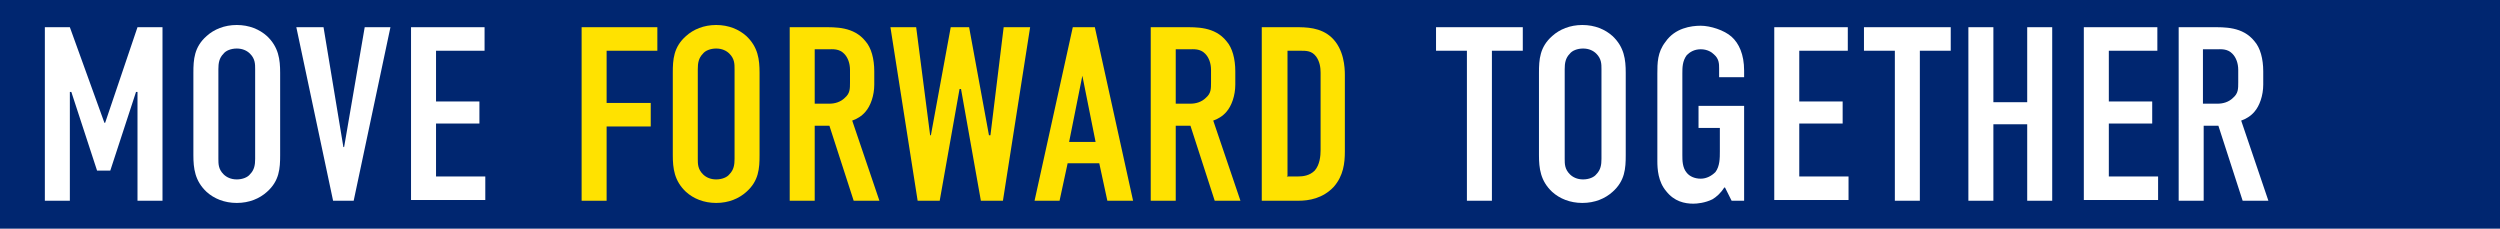
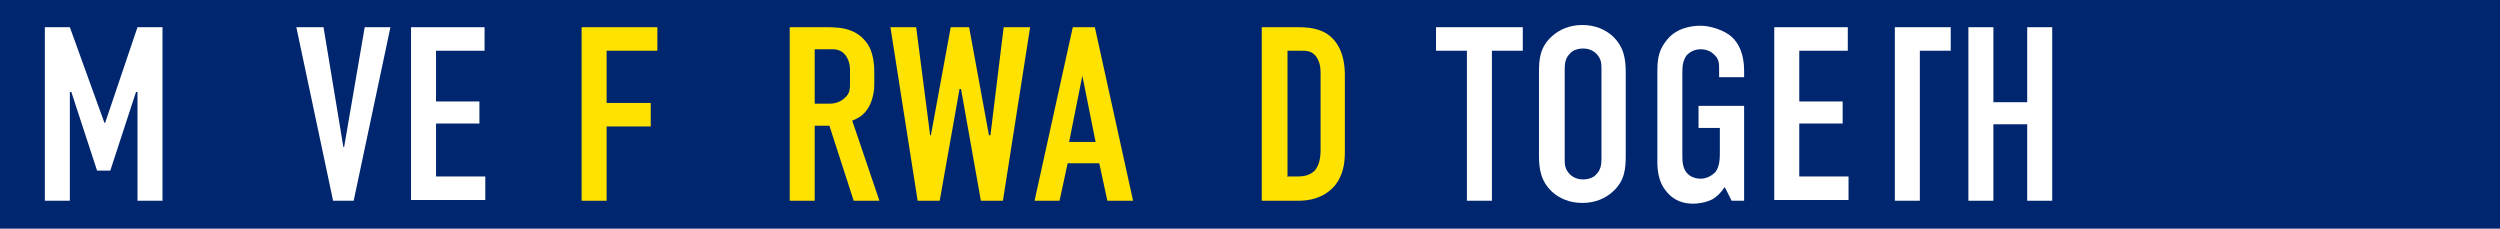
<svg xmlns="http://www.w3.org/2000/svg" id="_レイヤー_1" data-name="レイヤー 1" version="1.1" viewBox="0 0 340 31.1">
  <defs>
    <style>
      .cls-1 {
        fill: #ffe200;
      }

      .cls-1, .cls-2, .cls-3 {
        stroke-width: 0px;
      }

      .cls-2 {
        fill: #002670;
      }

      .cls-3 {
        fill: #fff;
      }
    </style>
  </defs>
  <rect class="cls-2" width="340" height="31.1" />
  <g>
    <path class="cls-3" d="M6.1,3.7h3.4l4.7,13h.1l4.4-13h3.4v23.6h-3.4v-14.8h-.2l-3.5,10.7h-1.8l-3.5-10.7h-.2v14.8h-3.4V3.7Z" />
-     <path class="cls-3" d="M26.3,9.9c0-1.8.1-3.5,1.8-5,1-.9,2.4-1.5,4.1-1.5s3.1.6,4.1,1.5c1.6,1.5,1.8,3.2,1.8,5v11.2c0,1.8-.1,3.5-1.8,5-1,.9-2.4,1.5-4.1,1.5s-3.1-.6-4.1-1.5c-1.6-1.5-1.8-3.2-1.8-5v-11.2ZM34.7,9.4c0-.7,0-1.4-.7-2.1-.4-.4-1-.7-1.8-.7s-1.5.3-1.8.7c-.6.6-.7,1.3-.7,2.1v12.2c0,.7,0,1.4.7,2.1.4.4,1,.7,1.8.7s1.5-.3,1.8-.7c.6-.6.7-1.3.7-2.1v-12.2Z" />
    <path class="cls-3" d="M48.3,27.3h-3l-5-23.6h3.7l2.7,16.3h.1l2.8-16.3h3.5l-5,23.6Z" />
    <path class="cls-3" d="M55.9,3.7h10v3.2h-6.6v6.9h5.9v3h-5.9v7.2h6.7v3.2h-10.1V3.7Z" />
    <path class="cls-1" d="M79.1,3.7h10.3v3.2h-6.9v7.1h6v3.2h-6v10.1h-3.4V3.7Z" />
-     <path class="cls-1" d="M91.5,9.9c0-1.8.1-3.5,1.8-5,1-.9,2.4-1.5,4.1-1.5s3.1.6,4.1,1.5c1.6,1.5,1.8,3.2,1.8,5v11.2c0,1.8-.1,3.5-1.8,5-1,.9-2.4,1.5-4.1,1.5s-3.1-.6-4.1-1.5c-1.6-1.5-1.8-3.2-1.8-5v-11.2ZM99.9,9.4c0-.7,0-1.4-.7-2.1-.4-.4-1-.7-1.8-.7s-1.5.3-1.8.7c-.6.6-.7,1.3-.7,2.1v12.2c0,.7,0,1.4.7,2.1.4.4,1,.7,1.8.7s1.5-.3,1.8-.7c.6-.6.7-1.3.7-2.1v-12.2Z" />
    <path class="cls-1" d="M111.9,3.7c1.7,0,4.2-.1,5.8,1.9.8.9,1.2,2.4,1.2,4.1v1.8c0,1.5-.5,2.9-1.2,3.7-.5.6-1.2,1-1.8,1.2l3.7,10.9h-3.5l-3.3-10.2h-2v10.2h-3.4V3.7h4.4ZM110.9,14.1h1.9c.7,0,1.5-.2,2.1-.8.7-.6.7-1.2.7-2.1v-1.7c0-.9-.3-1.7-.8-2.2-.7-.7-1.5-.6-2.2-.6h-1.8v7.4Z" />
    <path class="cls-1" d="M124.6,3.7l1.9,14.7h.1l2.7-14.7h2.5l2.7,14.7h.2l1.8-14.7h3.6l-3.7,23.6h-3l-2.7-15.2h-.2l-2.7,15.2h-3l-3.7-23.6h3.6Z" />
    <path class="cls-1" d="M150.6,27.3l-1.1-5.1h-4.3l-1.1,5.1h-3.4l5.2-23.6h3l5.2,23.6h-3.4ZM147.2,10.3l-1.8,9h3.6l-1.8-9Z" />
-     <path class="cls-1" d="M161,3.7c1.7,0,4.2-.1,5.8,1.9.8.9,1.2,2.4,1.2,4.1v1.8c0,1.5-.5,2.9-1.2,3.7-.5.6-1.2,1-1.8,1.2l3.7,10.9h-3.5l-3.3-10.2h-2v10.2h-3.4V3.7h4.4ZM160,14.1h1.9c.7,0,1.5-.2,2.1-.8.7-.6.7-1.2.7-2.1v-1.7c0-.9-.3-1.7-.8-2.2-.7-.7-1.5-.6-2.2-.6h-1.8v7.4Z" />
    <path class="cls-1" d="M176.2,3.7c1.4,0,3.4,0,4.9,1.4,1.7,1.6,1.8,4.1,1.8,5.1v10.4c0,1.6-.2,3.3-1.5,4.8-1.5,1.6-3.4,1.9-4.8,1.9h-5V3.7h4.6ZM175,24h1.5c.7,0,1.6-.1,2.3-.8.7-.8.8-2,.8-2.8v-10.5c0-.7-.1-1.5-.6-2.2-.6-.8-1.3-.8-2.2-.8h-1.7v17Z" />
    <path class="cls-3" d="M207.1,3.7v3.2h-4.2v20.4h-3.4V6.9h-4.2v-3.2h11.7Z" />
    <path class="cls-3" d="M209.3,9.9c0-1.8.1-3.5,1.8-5,1-.9,2.4-1.5,4.1-1.5s3.1.6,4.1,1.5c1.6,1.5,1.8,3.2,1.8,5v11.2c0,1.8-.1,3.5-1.8,5-1,.9-2.4,1.5-4.1,1.5s-3.1-.6-4.1-1.5c-1.6-1.5-1.8-3.2-1.8-5v-11.2ZM217.8,9.4c0-.7,0-1.4-.7-2.1-.4-.4-1-.7-1.8-.7s-1.5.3-1.8.7c-.6.6-.7,1.3-.7,2.1v12.2c0,.7,0,1.4.7,2.1.4.4,1,.7,1.8.7s1.5-.3,1.8-.7c.6-.6.7-1.3.7-2.1v-12.2Z" />
    <path class="cls-3" d="M234.5,25.5c-.5.8-1.1,1.3-1.6,1.6-1,.5-2.1.6-2.6.6-1.2,0-2.6-.3-3.7-1.7-1.1-1.3-1.2-3-1.2-4.1v-11.9c0-1.4,0-2.9,1.1-4.3,1.3-1.9,3.5-2.2,4.8-2.2s3.2.6,4.2,1.5,1.7,2.4,1.7,4.6v.9h-3.4v-1.2c0-.6,0-1.3-.7-1.9-.3-.3-.9-.7-1.8-.7s-1.5.4-1.9.8c-.6.8-.6,1.7-.6,2.5v11.1c0,.7,0,1.7.6,2.4.4.5,1.1.8,1.9.8s1.5-.4,2-.9c.6-.8.6-1.9.6-2.8v-3.2h-2.9v-3h6.2v12.9h-1.7l-.9-1.8Z" />
    <path class="cls-3" d="M241.3,3.7h10v3.2h-6.6v6.9h5.9v3h-5.9v7.2h6.7v3.2h-10.1V3.7Z" />
-     <path class="cls-3" d="M265.3,3.7v3.2h-4.2v20.4h-3.4V6.9h-4.2v-3.2h11.7Z" />
+     <path class="cls-3" d="M265.3,3.7v3.2h-4.2v20.4h-3.4V6.9v-3.2h11.7Z" />
    <path class="cls-3" d="M271.1,3.7v10.2h4.6V3.7h3.4v23.6h-3.4v-10.4h-4.6v10.4h-3.4V3.7h3.4Z" />
-     <path class="cls-3" d="M283.4,3.7h10v3.2h-6.6v6.9h5.9v3h-5.9v7.2h6.7v3.2h-10.1V3.7Z" />
-     <path class="cls-3" d="M300.8,3.7c1.7,0,4.2-.1,5.8,1.9.8.9,1.2,2.4,1.2,4.1v1.8c0,1.5-.5,2.9-1.2,3.7-.5.6-1.2,1-1.8,1.2l3.7,10.9h-3.5l-3.3-10.2h-2v10.2h-3.4V3.7h4.4ZM299.7,14.1h1.9c.7,0,1.5-.2,2.1-.8.7-.6.7-1.2.7-2.1v-1.7c0-.9-.3-1.7-.8-2.2-.7-.7-1.5-.6-2.2-.6h-1.8v7.4Z" />
  </g>
</svg>